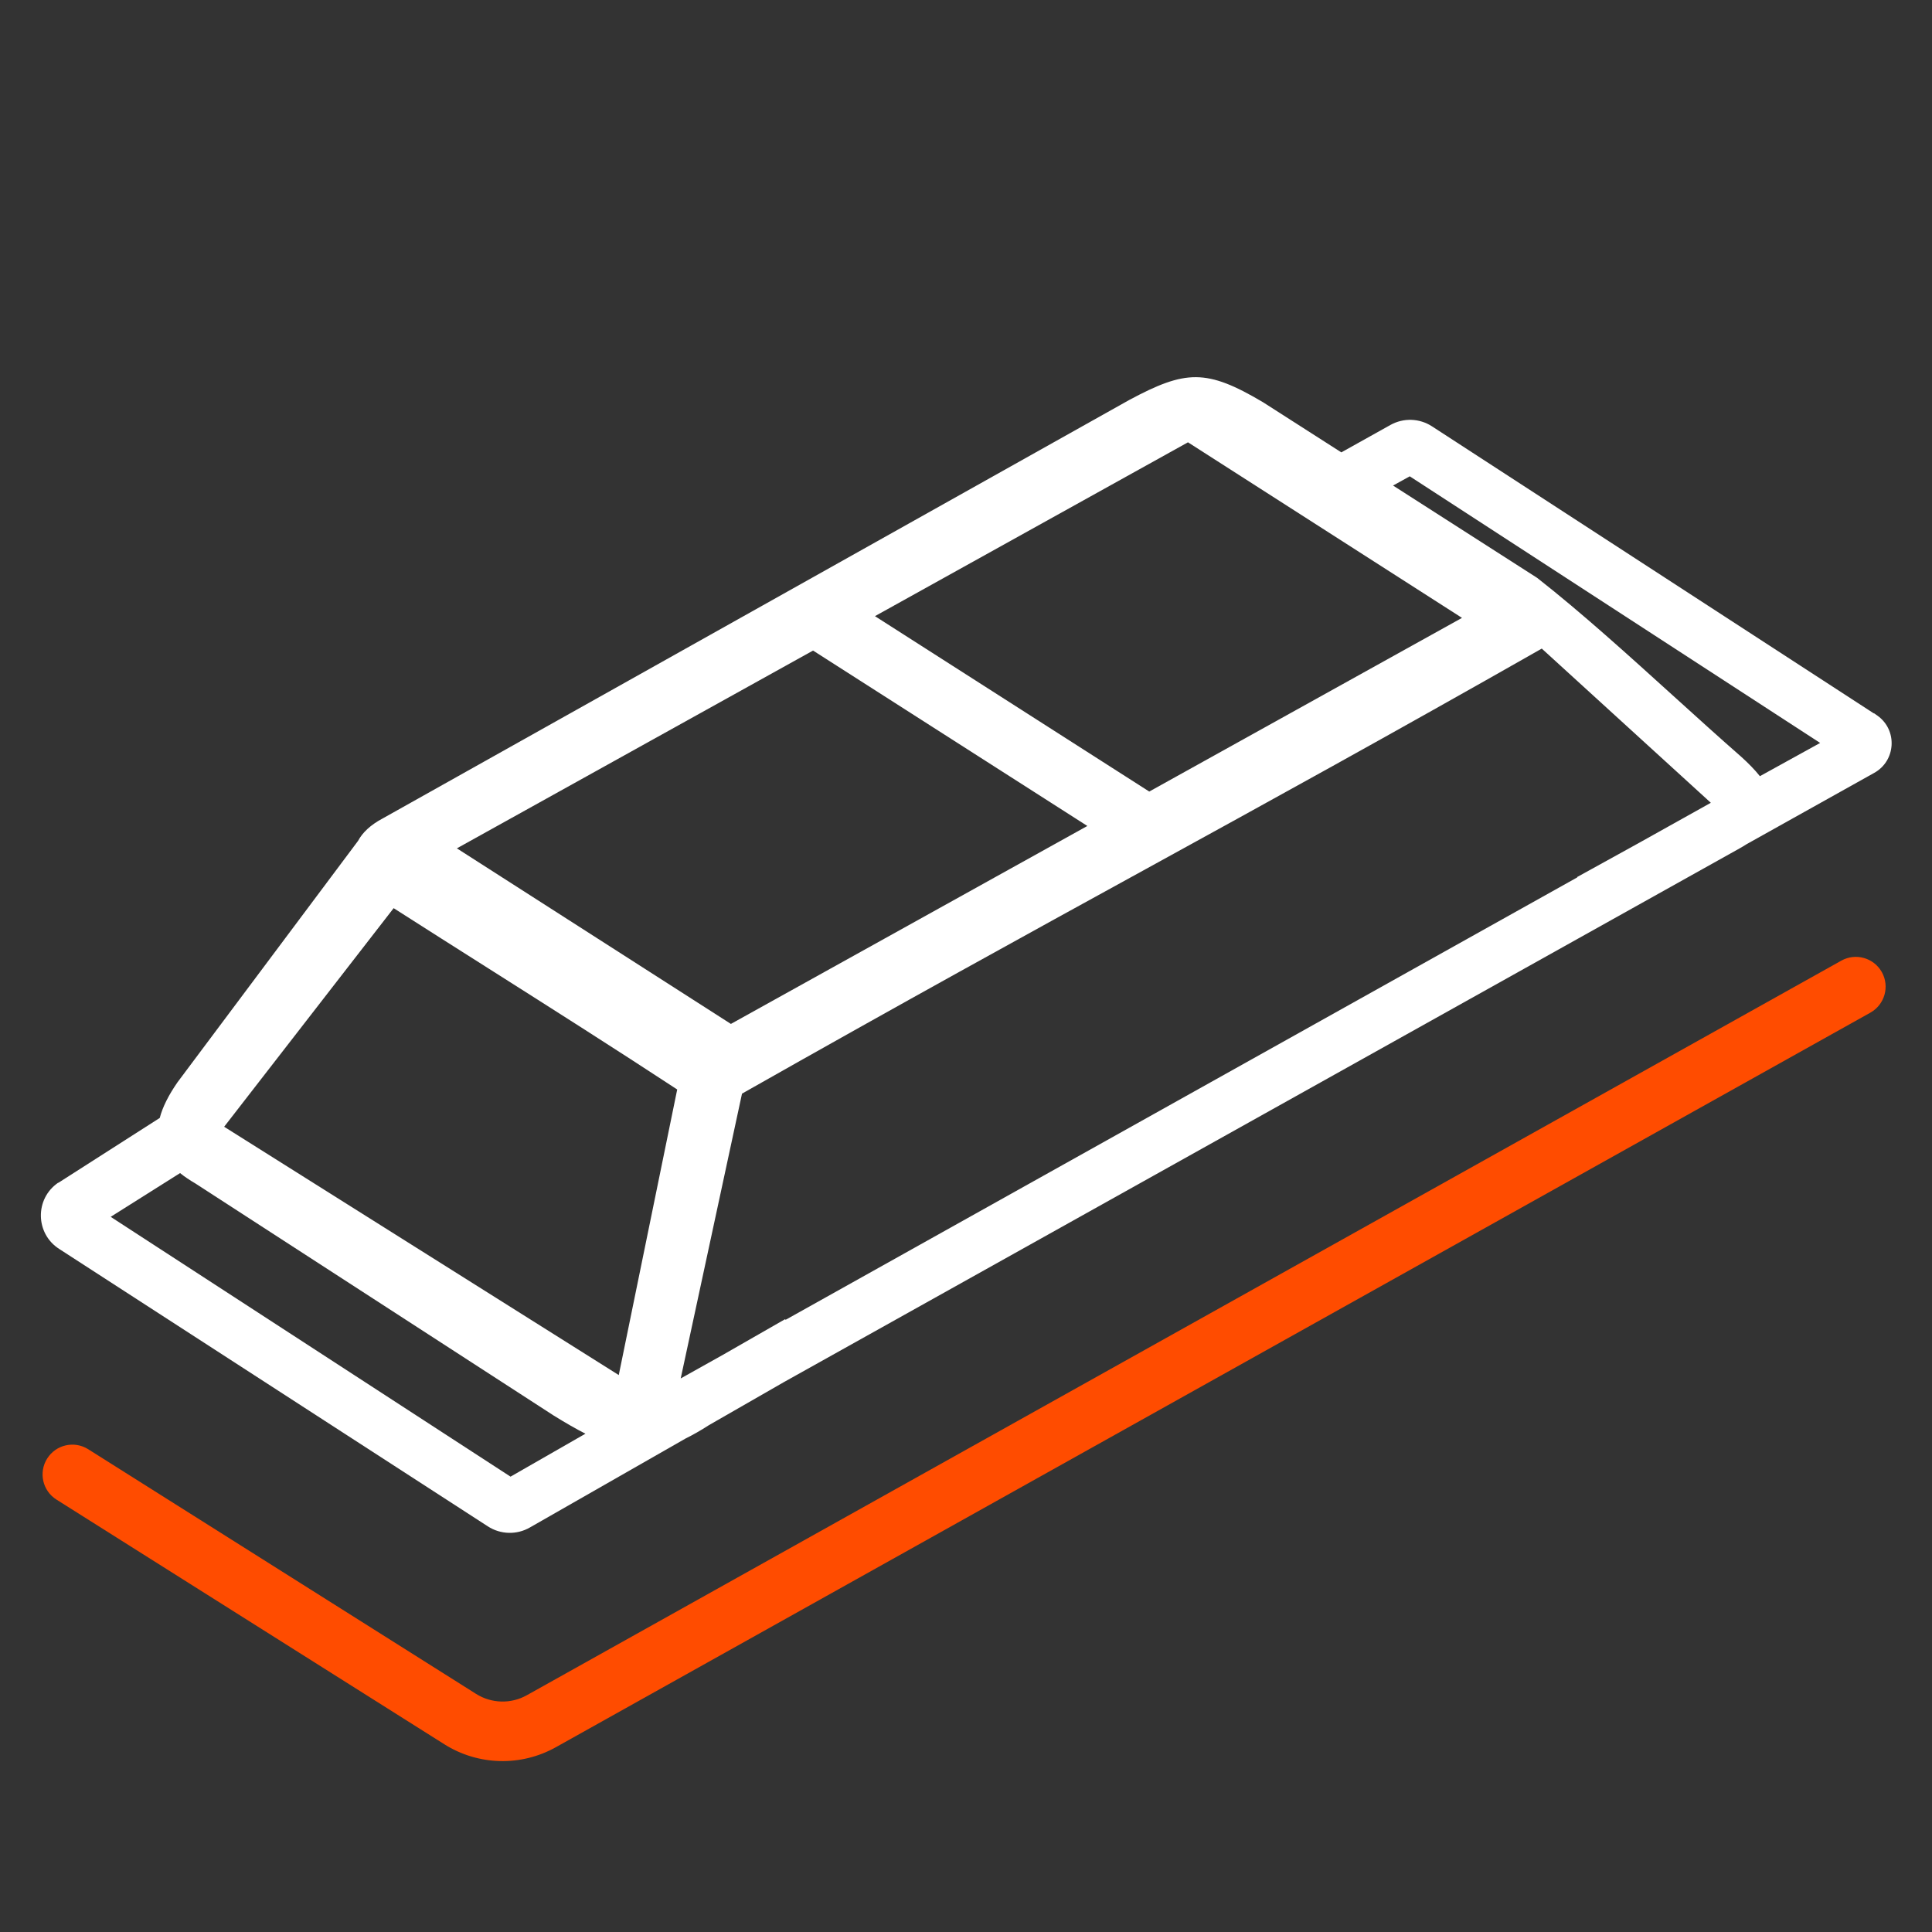
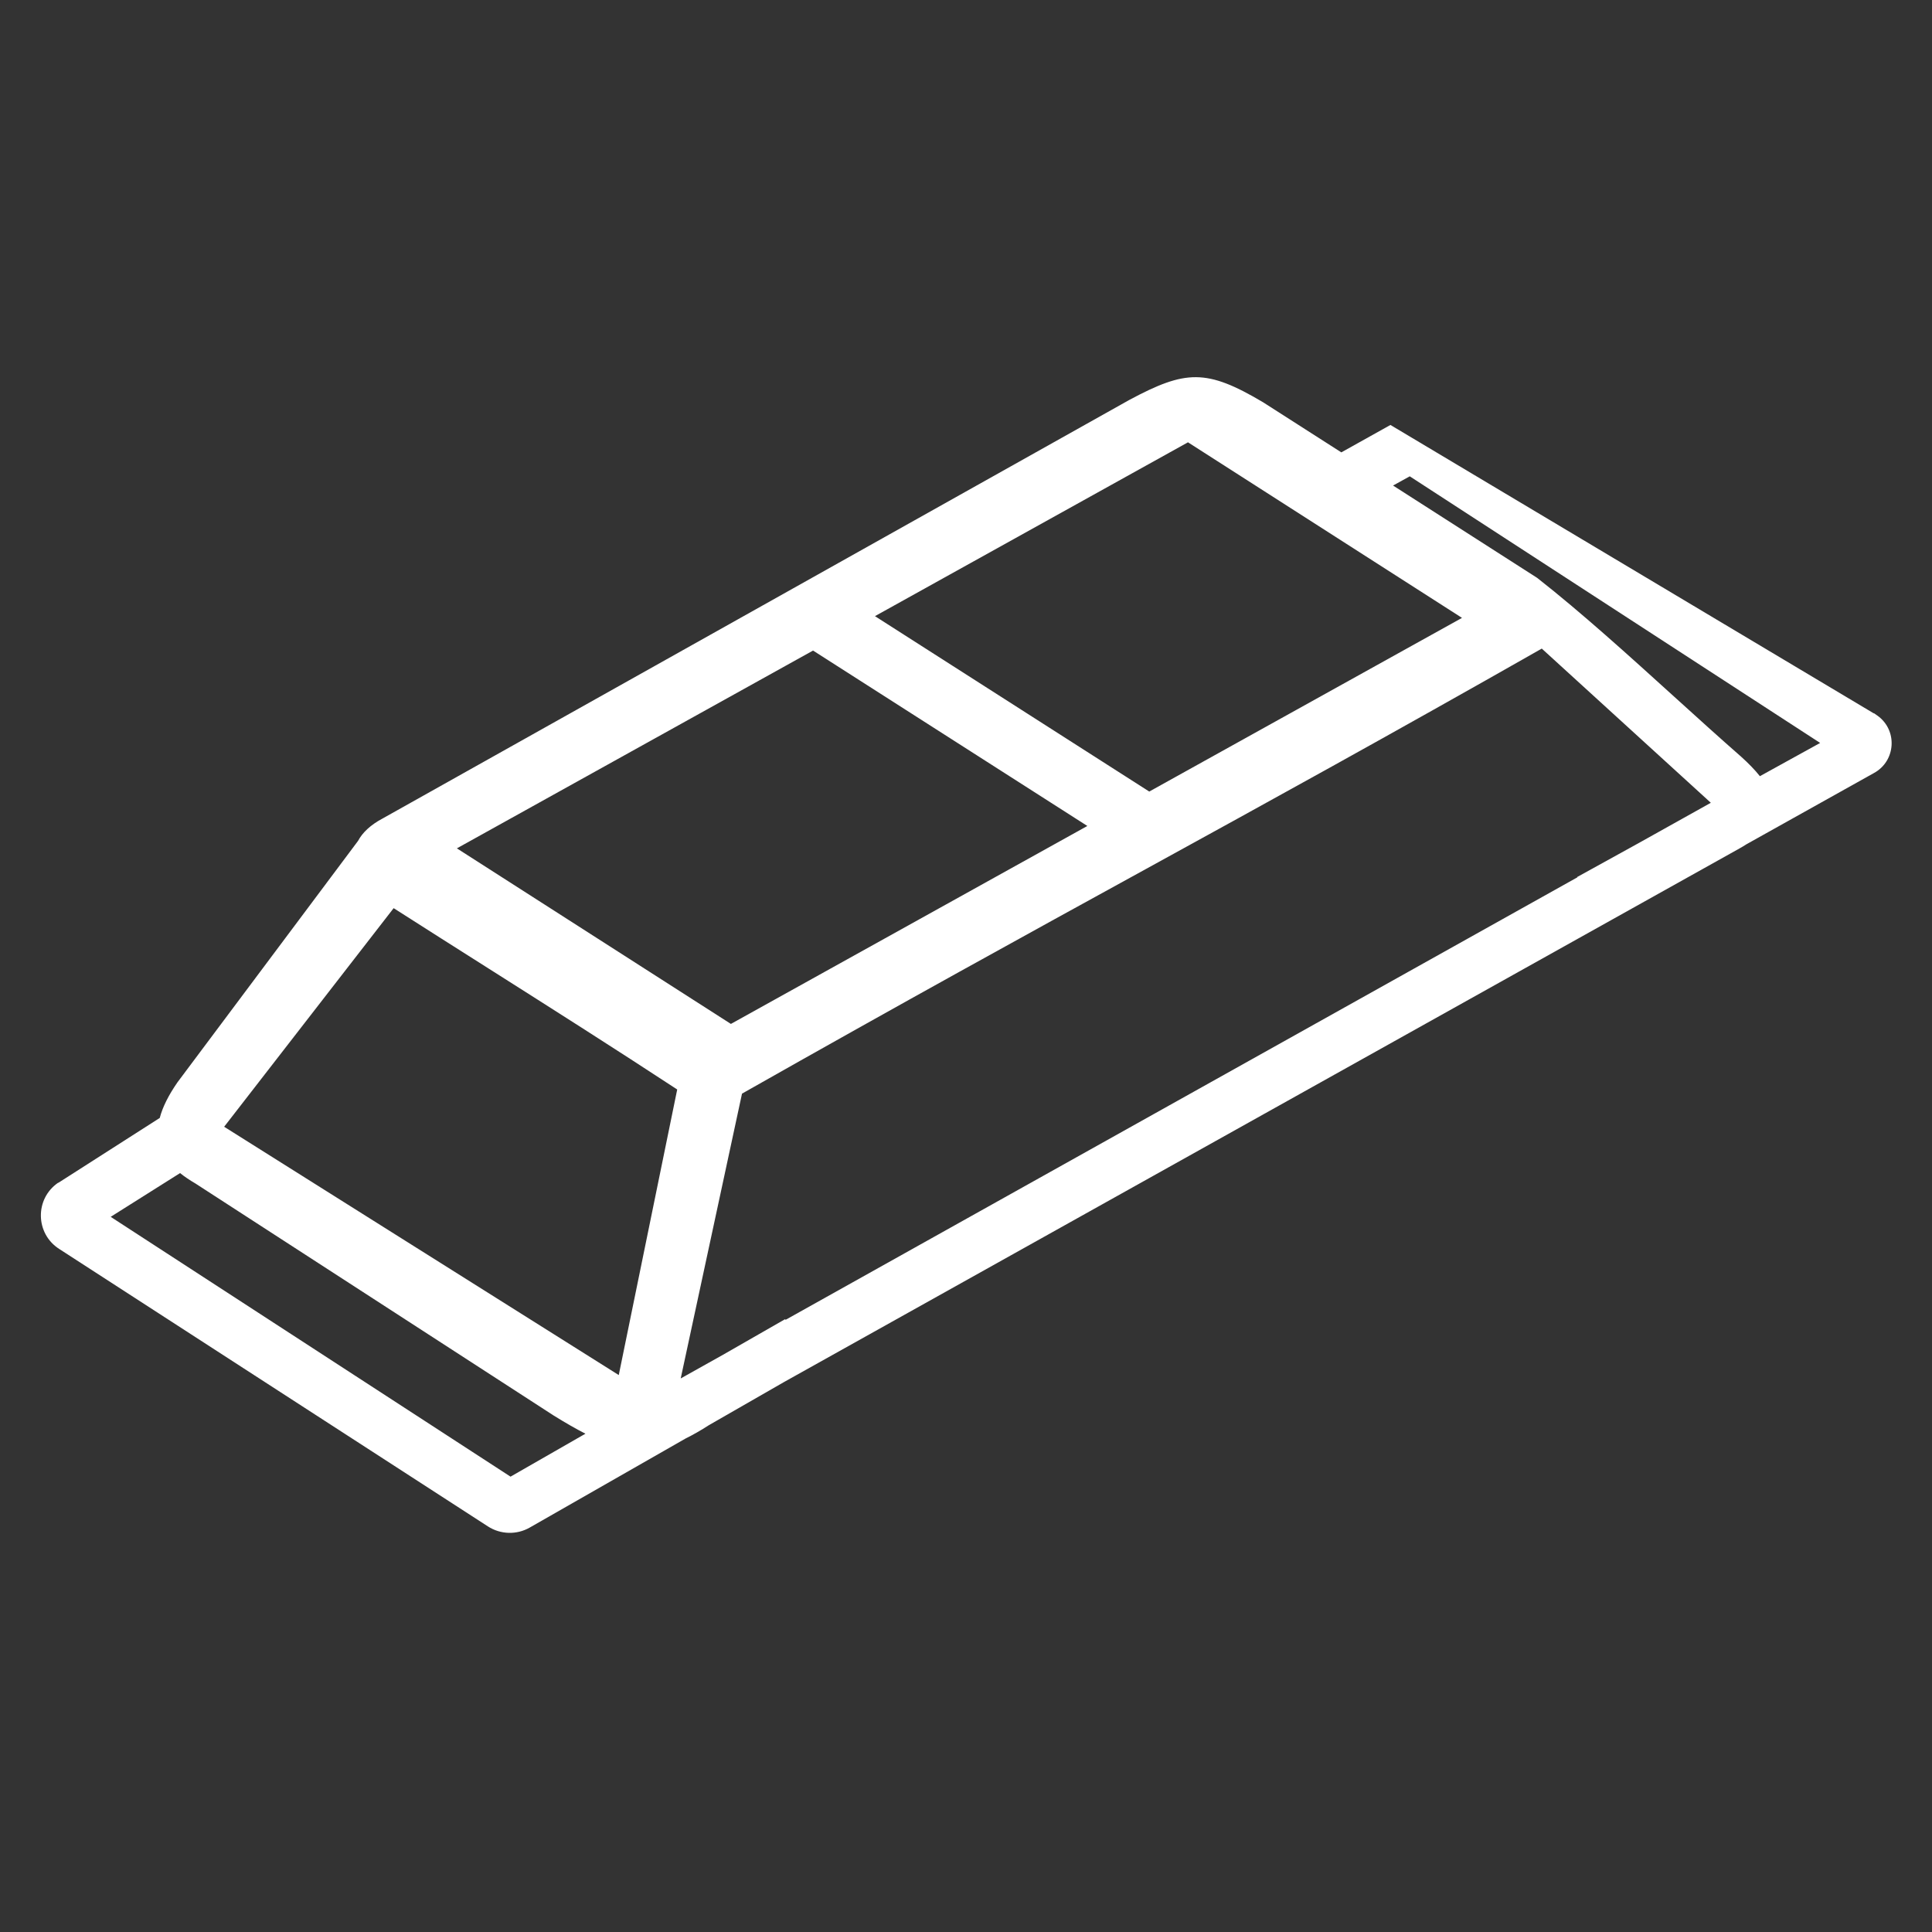
<svg xmlns="http://www.w3.org/2000/svg" width="48" height="48" viewBox="0 0 48 48" fill="none">
  <rect x="0" y="0" width="48" height="48" fill="#333333" stroke="none" />
-   <path fill-rule="evenodd" clip-rule="evenodd" d="M8.896 20.891C9.005 20.685 9.208 20.493 9.506 20.335L28.058 9.936C29.456 9.188 29.972 9.158 31.382 9.995L33.325 11.239L34.545 10.558C34.869 10.377 35.266 10.39 35.577 10.592L46.553 17.723L46.559 17.72L46.642 17.778C47.15 18.138 47.105 18.906 46.559 19.205L43.391 20.975C43.337 21.01 43.279 21.045 43.218 21.079L19.483 34.334L17.614 35.407C17.41 35.538 17.219 35.648 17.037 35.737L13.161 37.952C12.837 38.137 12.436 38.126 12.122 37.923L1.493 31.044L1.476 31.033C0.876 30.654 0.859 29.785 1.445 29.384L1.449 29.387L3.969 27.775C4.04 27.502 4.189 27.208 4.409 26.89L8.896 20.891ZM35.025 11.834L34.61 12.063L38.19 14.357C39.283 15.213 40.463 16.283 41.605 17.318C42.17 17.83 42.726 18.334 43.257 18.799C43.44 18.964 43.598 19.125 43.724 19.284L45.221 18.458L35.025 11.834ZM12.684 36.687L2.75 30.232L4.474 29.145C4.584 29.234 4.712 29.32 4.856 29.404L13.752 35.166C14.04 35.345 14.302 35.496 14.545 35.62L12.684 36.687ZM40.727 20.938L39.185 21.789L39.189 21.797L19.517 32.791L19.507 32.774L17.966 33.657L16.912 34.247L18.435 27.171C22.429 24.908 25.495 23.224 28.476 21.587C31.538 19.905 34.509 18.273 38.305 16.114L42.505 19.945L40.727 20.938ZM21.738 15.308L29.515 10.989L36.323 15.351L28.553 19.666L21.738 15.308ZM20.2 16.163L11.351 21.077L18.159 25.439L27.015 20.521L20.2 16.163ZM9.78 22.563L5.569 27.994L15.373 34.163L16.825 27.068C15.264 26.044 13.709 25.058 12.146 24.067C11.36 23.569 10.572 23.069 9.78 22.563Z" fill="white" />
-   <path fill-rule="evenodd" clip-rule="evenodd" d="M46.754 24.152C46.953 24.509 46.825 24.959 46.469 25.159L13.81 43.409C12.943 43.894 11.88 43.866 11.04 43.336L1.403 37.257C1.057 37.039 0.954 36.582 1.172 36.237C1.39 35.891 1.846 35.788 2.192 36.006L11.829 42.085C12.211 42.325 12.694 42.338 13.088 42.118L45.747 23.867C46.104 23.668 46.554 23.796 46.754 24.152Z" fill="#FF4C00" />
+   <path fill-rule="evenodd" clip-rule="evenodd" d="M8.896 20.891C9.005 20.685 9.208 20.493 9.506 20.335L28.058 9.936C29.456 9.188 29.972 9.158 31.382 9.995L33.325 11.239L34.545 10.558L46.553 17.723L46.559 17.72L46.642 17.778C47.15 18.138 47.105 18.906 46.559 19.205L43.391 20.975C43.337 21.01 43.279 21.045 43.218 21.079L19.483 34.334L17.614 35.407C17.41 35.538 17.219 35.648 17.037 35.737L13.161 37.952C12.837 38.137 12.436 38.126 12.122 37.923L1.493 31.044L1.476 31.033C0.876 30.654 0.859 29.785 1.445 29.384L1.449 29.387L3.969 27.775C4.04 27.502 4.189 27.208 4.409 26.89L8.896 20.891ZM35.025 11.834L34.61 12.063L38.19 14.357C39.283 15.213 40.463 16.283 41.605 17.318C42.17 17.83 42.726 18.334 43.257 18.799C43.44 18.964 43.598 19.125 43.724 19.284L45.221 18.458L35.025 11.834ZM12.684 36.687L2.75 30.232L4.474 29.145C4.584 29.234 4.712 29.32 4.856 29.404L13.752 35.166C14.04 35.345 14.302 35.496 14.545 35.62L12.684 36.687ZM40.727 20.938L39.185 21.789L39.189 21.797L19.517 32.791L19.507 32.774L17.966 33.657L16.912 34.247L18.435 27.171C22.429 24.908 25.495 23.224 28.476 21.587C31.538 19.905 34.509 18.273 38.305 16.114L42.505 19.945L40.727 20.938ZM21.738 15.308L29.515 10.989L36.323 15.351L28.553 19.666L21.738 15.308ZM20.2 16.163L11.351 21.077L18.159 25.439L27.015 20.521L20.2 16.163ZM9.78 22.563L5.569 27.994L15.373 34.163L16.825 27.068C15.264 26.044 13.709 25.058 12.146 24.067C11.36 23.569 10.572 23.069 9.78 22.563Z" fill="white" />
</svg>